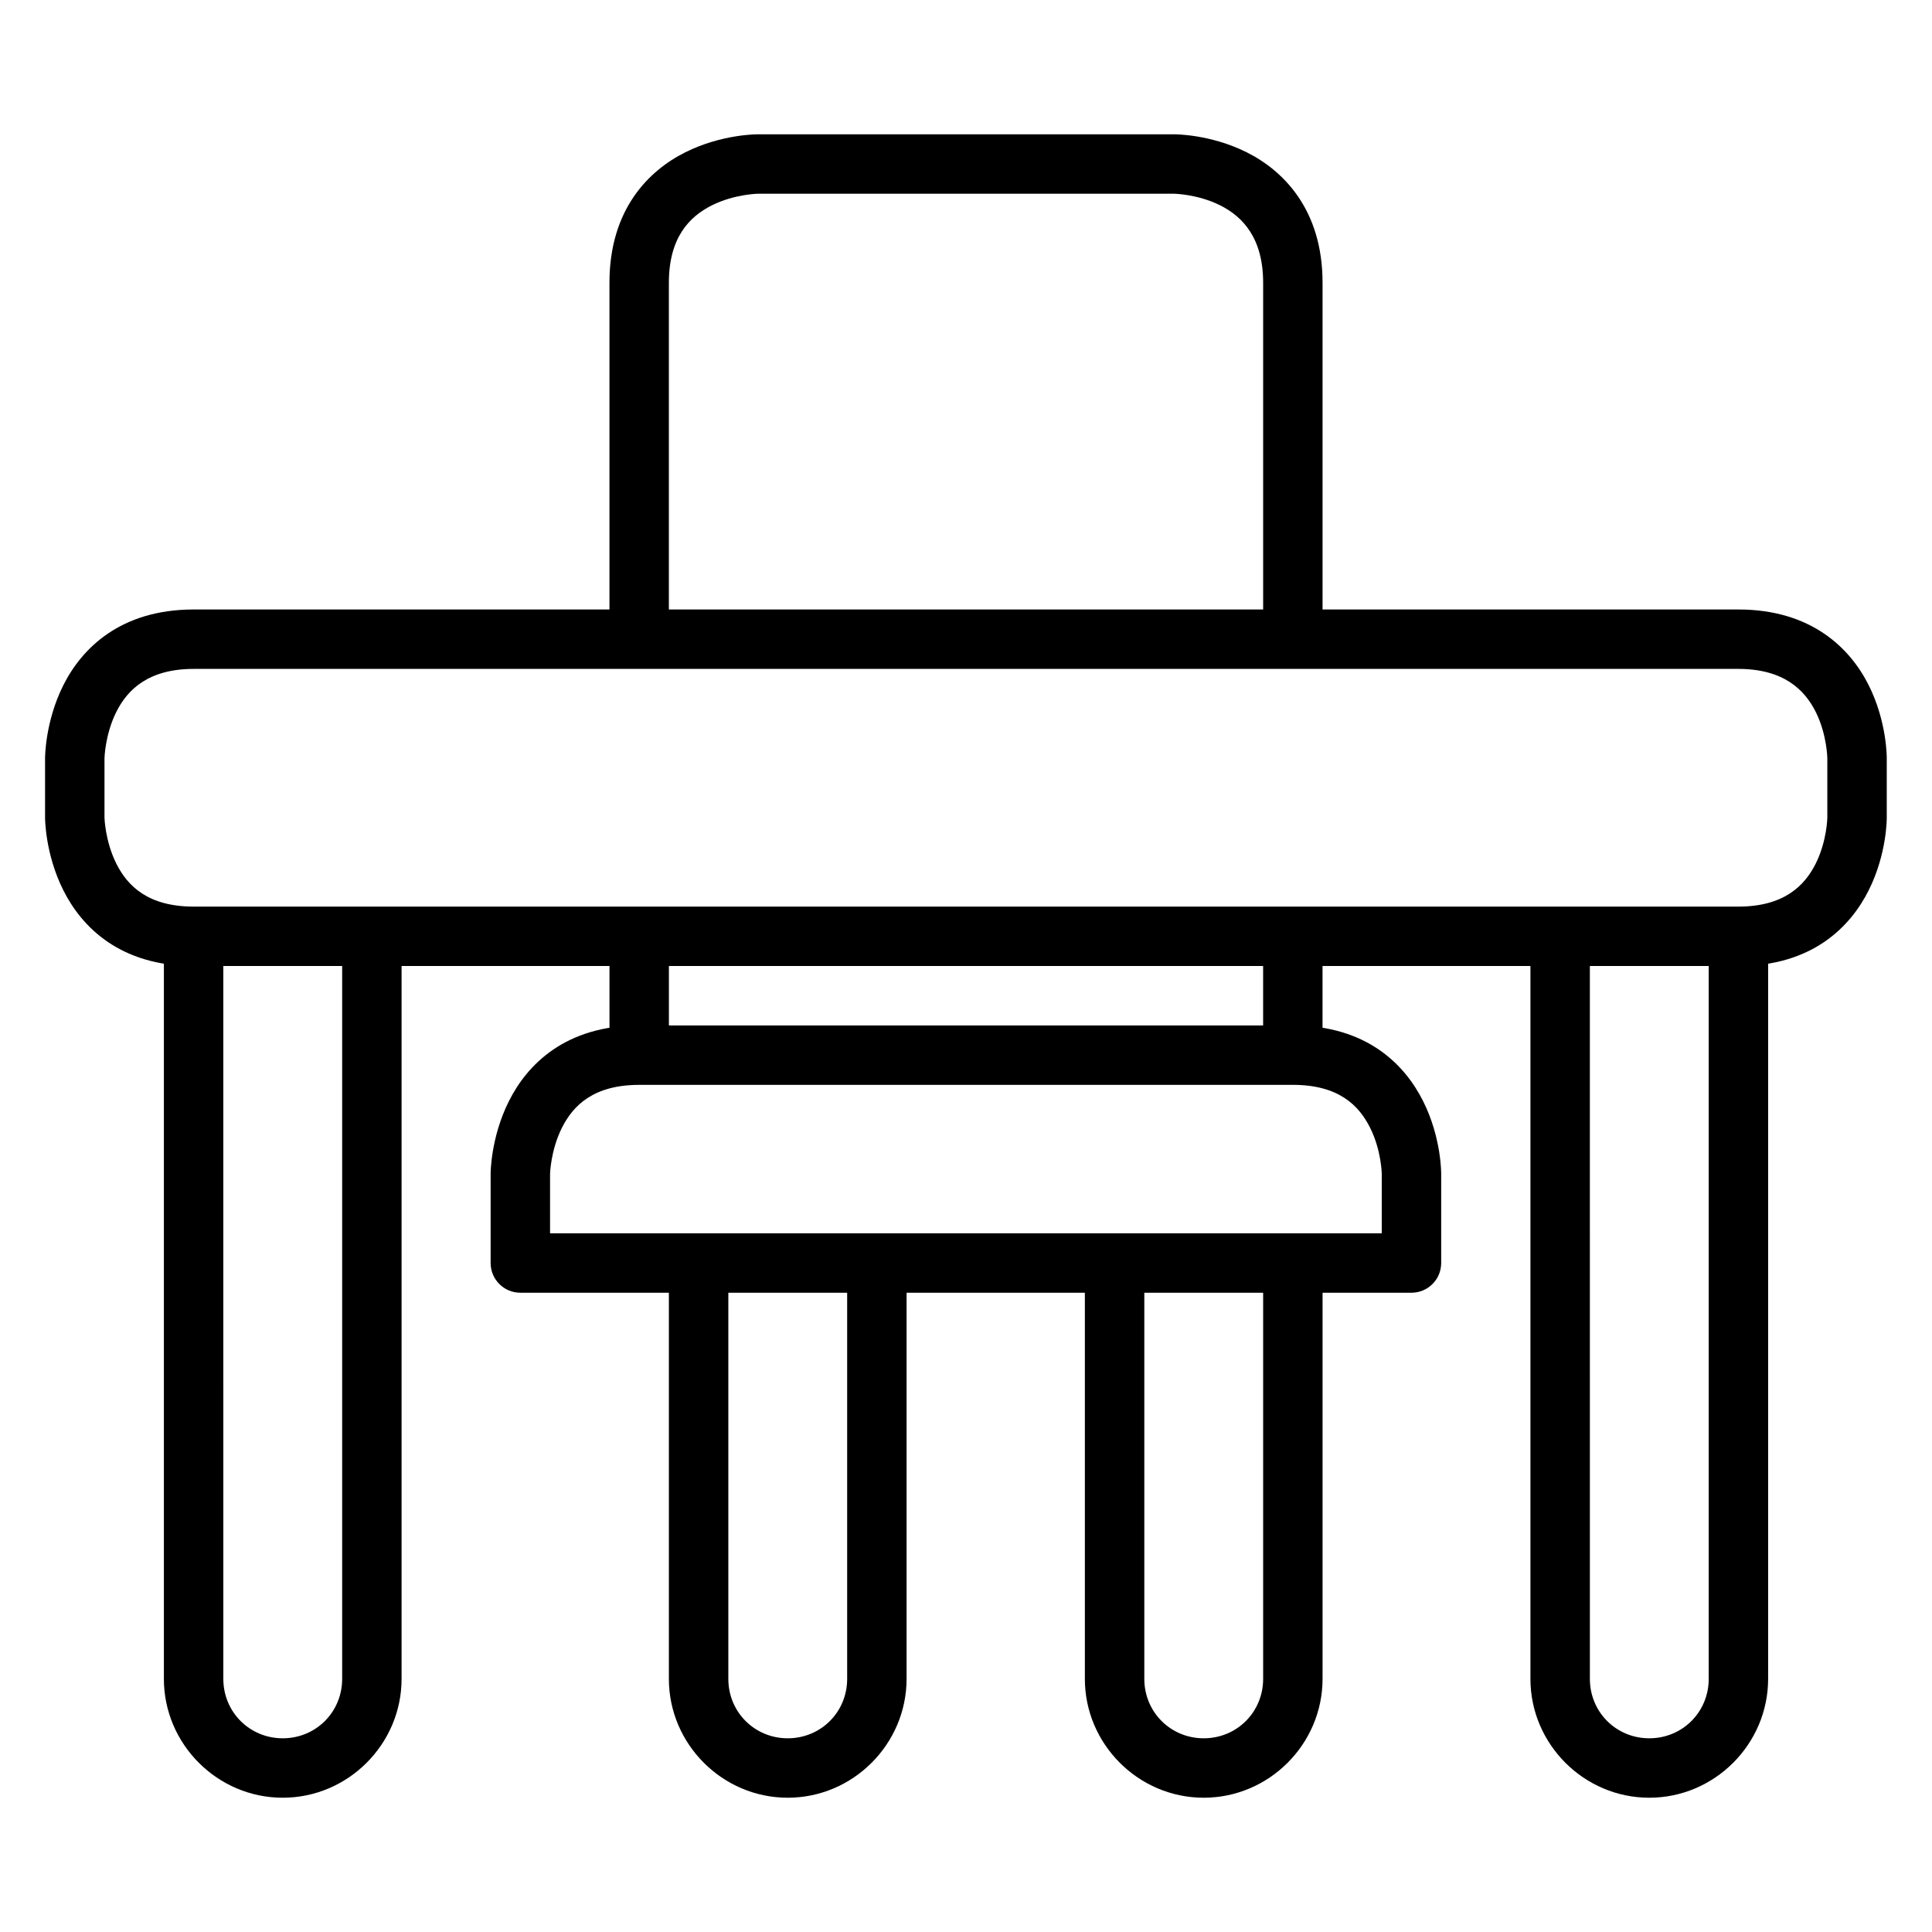
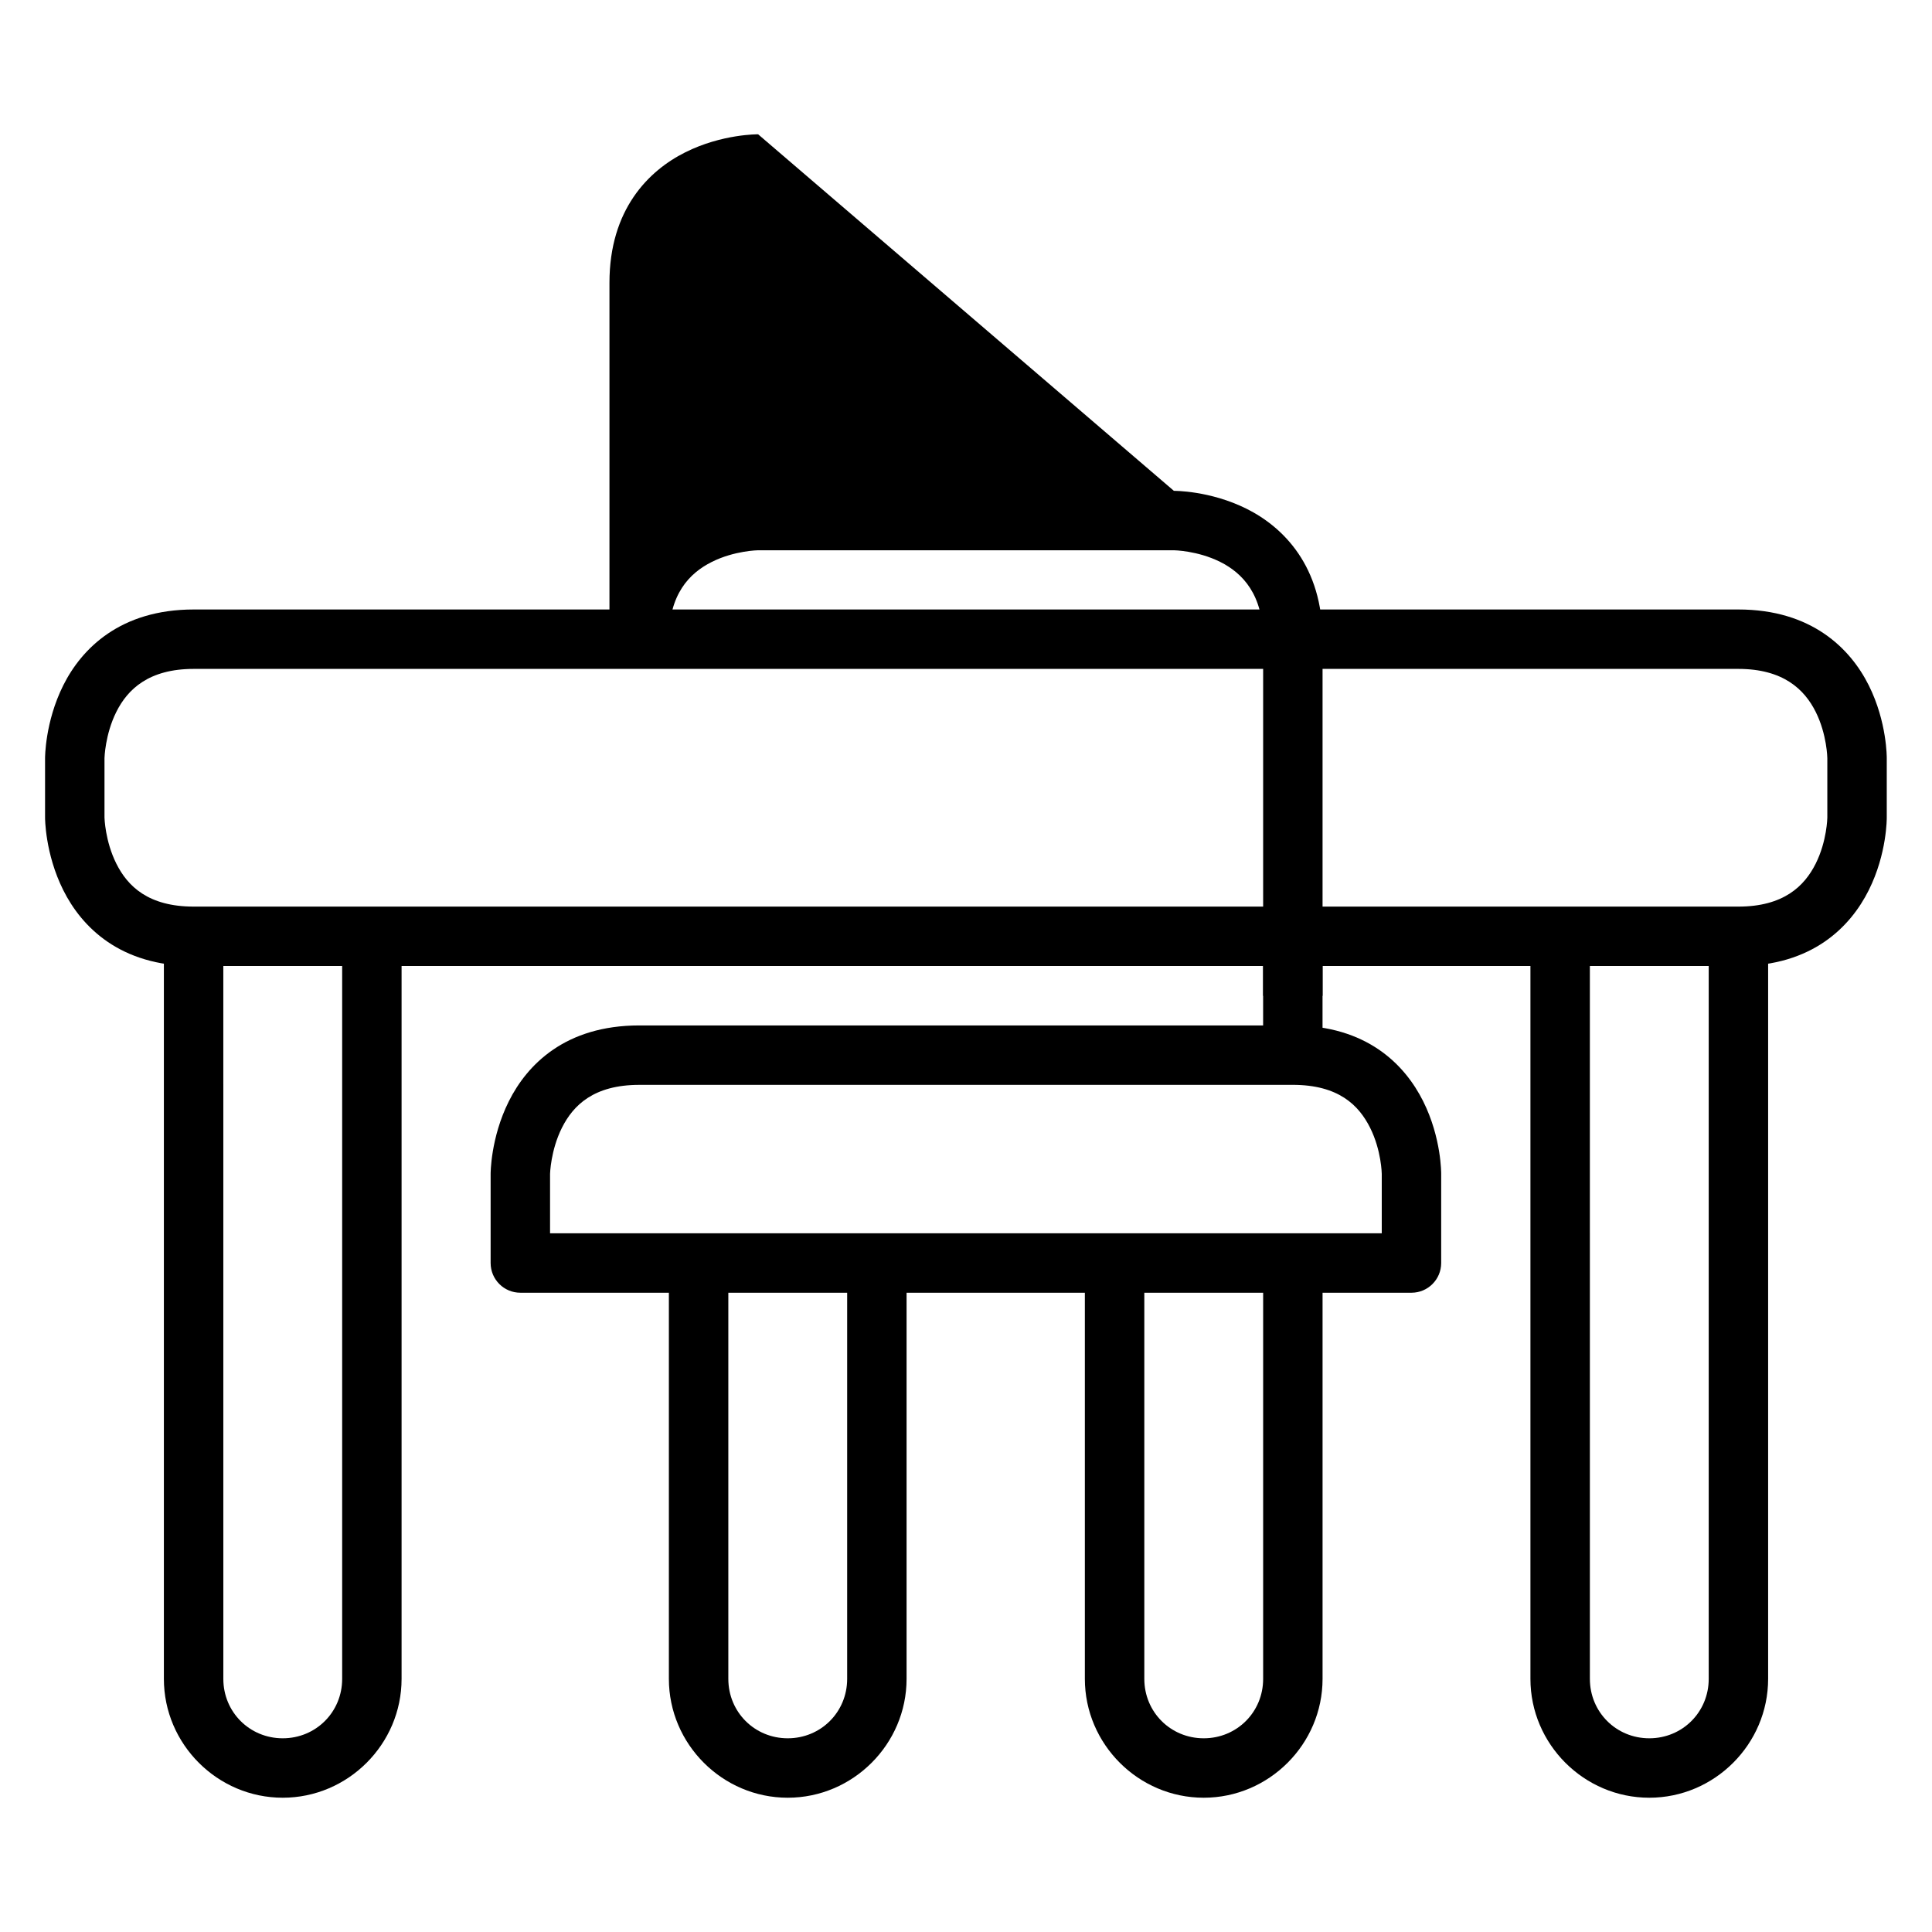
<svg xmlns="http://www.w3.org/2000/svg" fill="#000000" width="800px" height="800px" version="1.1" viewBox="144 144 512 512">
  <g>
    <path d="m195.34 305.52c-19.457 0-29.699 10.355-34.574 20.105s-4.824 19.293-4.824 19.293v15.746s-0.051 9.484 4.824 19.234 15.035 20.109 34.574 20.109h409.33c19.574 0 29.699-10.355 34.574-20.105s4.766-19.234 4.766-19.234v-15.75s0.109-9.543-4.766-19.293-15.148-20.105-34.574-20.105zm0 15.746h409.33c11.859 0 17.516 5.394 20.512 11.391 2.996 5.996 3.078 12.262 3.078 12.262v15.746s-0.082 6.207-3.078 12.203c-2.996 5.996-8.562 11.391-20.512 11.391h-409.33c-12.031 0-17.516-5.394-20.512-11.391-2.996-5.992-3.137-12.203-3.137-12.203v-15.746s0.141-6.266 3.137-12.262c2.996-5.996 8.609-11.391 20.512-11.391z" />
    <path d="m187.43 392.1v196.82c0 17.297 14.199 31.496 31.496 31.496 17.297 0 31.496-14.199 31.496-31.496v-196.82h-15.746v196.82c0 8.789-6.961 15.746-15.746 15.746-8.789 0-15.746-6.961-15.746-15.746l-0.004-196.82z" />
    <path d="m549.58 392.1v196.82c0 17.297 14.199 31.496 31.496 31.496s31.496-14.199 31.496-31.496v-196.82h-15.746v196.82c0 8.789-6.961 15.746-15.746 15.746-8.789 0-15.746-6.961-15.746-15.746l-0.004-196.82z" />
    <path d="m431.5 478.74v110.18c0 17.297 14.199 31.496 31.496 31.496s31.496-14.199 31.496-31.496v-110.18h-15.746v110.18c0 8.789-6.961 15.746-15.746 15.746-8.789 0-15.746-6.961-15.746-15.746v-110.18z" />
    <path d="m321.26 478.74v110.18c0 17.297 14.199 31.496 31.496 31.496s31.496-14.199 31.496-31.496v-110.18h-15.746v110.18c0 8.789-6.961 15.746-15.746 15.746-8.789 0-15.746-6.961-15.746-15.746v-110.18z" />
    <path d="m313.42 415.75c-19.578 0-29.699 10.355-34.574 20.105s-4.824 19.234-4.824 19.234v23.652c0.016 4.348 3.555 7.863 7.902 7.844h236.16c4.328-0.016 7.828-3.519 7.844-7.844v-23.652s0.109-9.484-4.766-19.234-14.969-20.105-34.574-20.105zm0 15.746h173.17c12.133 0 17.516 5.394 20.512 11.391 2.996 5.996 3.078 12.203 3.078 12.203v15.746l-220.41 0.004v-15.746s0.141-6.207 3.137-12.203c3-5.996 8.457-11.391 20.516-11.391z" />
-     <path d="m305.52 392.1v31.496h15.746v-31.496z" />
-     <path d="m344.91 179.59s-9.543-0.109-19.293 4.766-20.105 15.152-20.105 34.574v94.488h15.746v-94.488c0-11.914 5.394-17.516 11.391-20.512 5.996-2.996 12.262-3.082 12.262-3.082h110.18s6.266 0.082 12.262 3.078c5.996 2.996 11.391 8.703 11.391 20.512v94.488h15.746v-94.484c0-19.352-10.355-29.699-20.105-34.574s-19.293-4.766-19.293-4.766z" />
+     <path d="m344.91 179.59s-9.543-0.109-19.293 4.766-20.105 15.152-20.105 34.574v94.488h15.746c0-11.914 5.394-17.516 11.391-20.512 5.996-2.996 12.262-3.082 12.262-3.082h110.18s6.266 0.082 12.262 3.078c5.996 2.996 11.391 8.703 11.391 20.512v94.488h15.746v-94.484c0-19.352-10.355-29.699-20.105-34.574s-19.293-4.766-19.293-4.766z" />
    <path d="m478.74 392.1v31.496h15.746v-31.496z" />
  </g>
</svg>